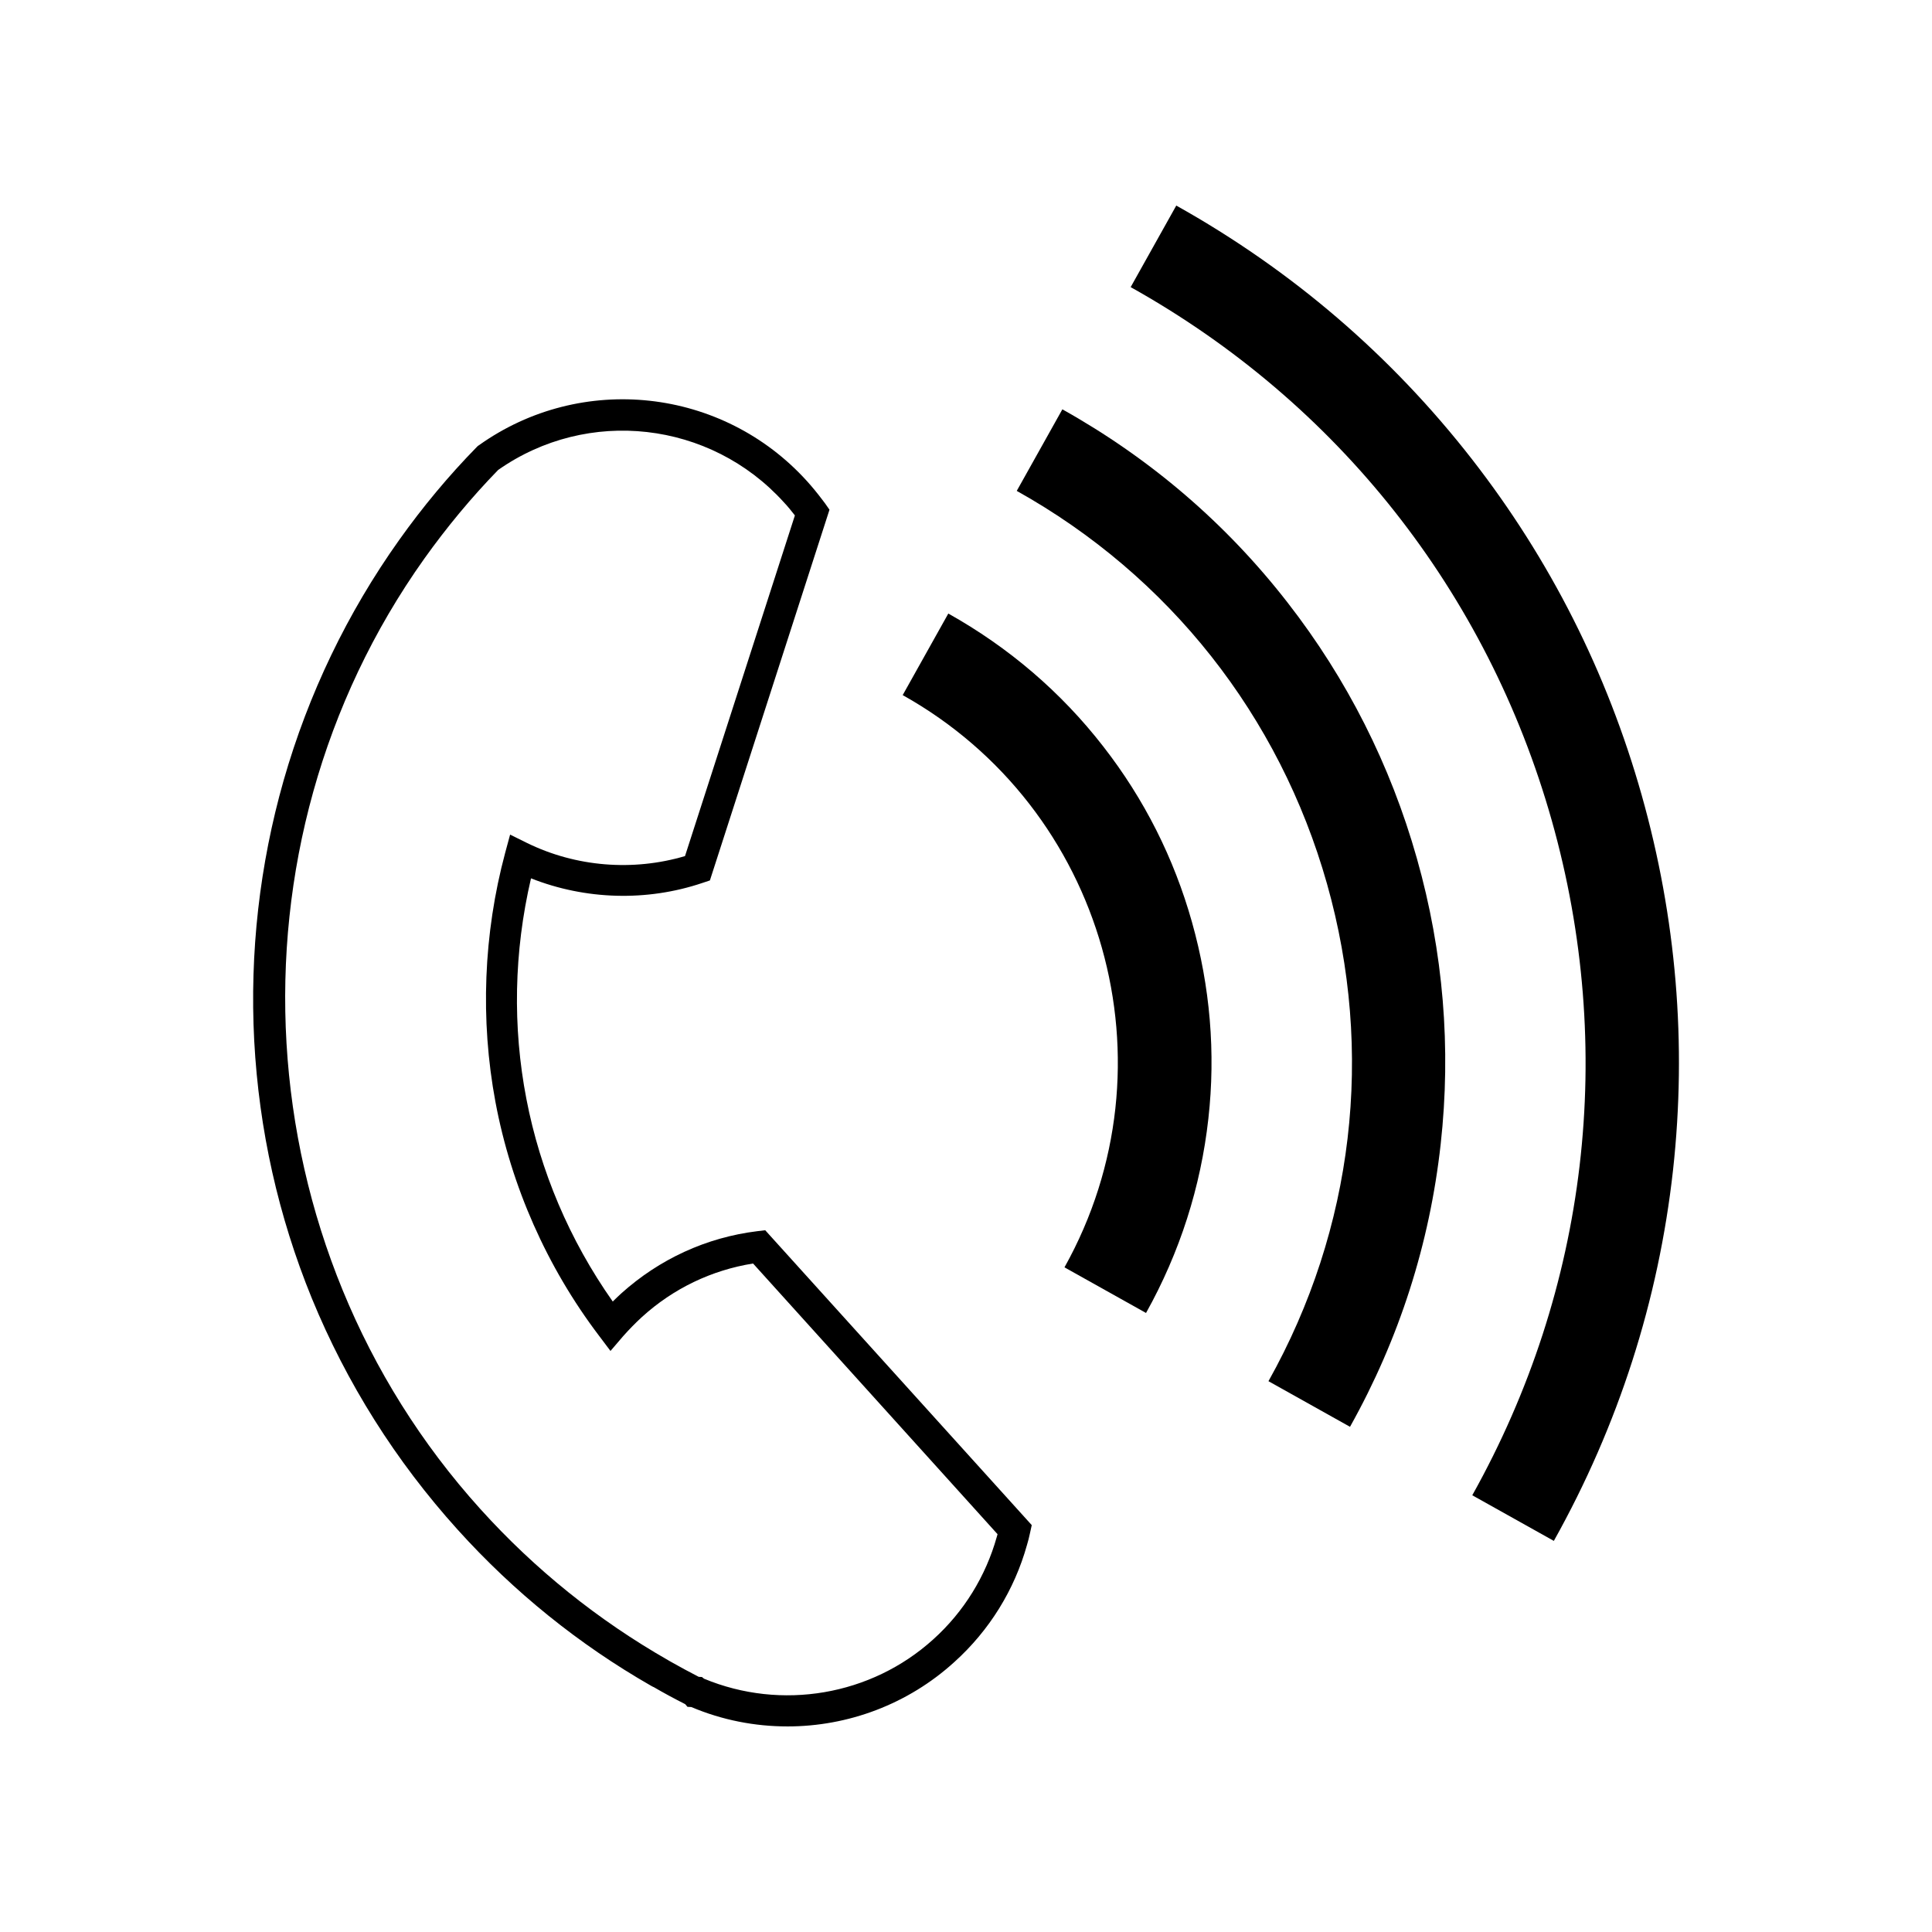
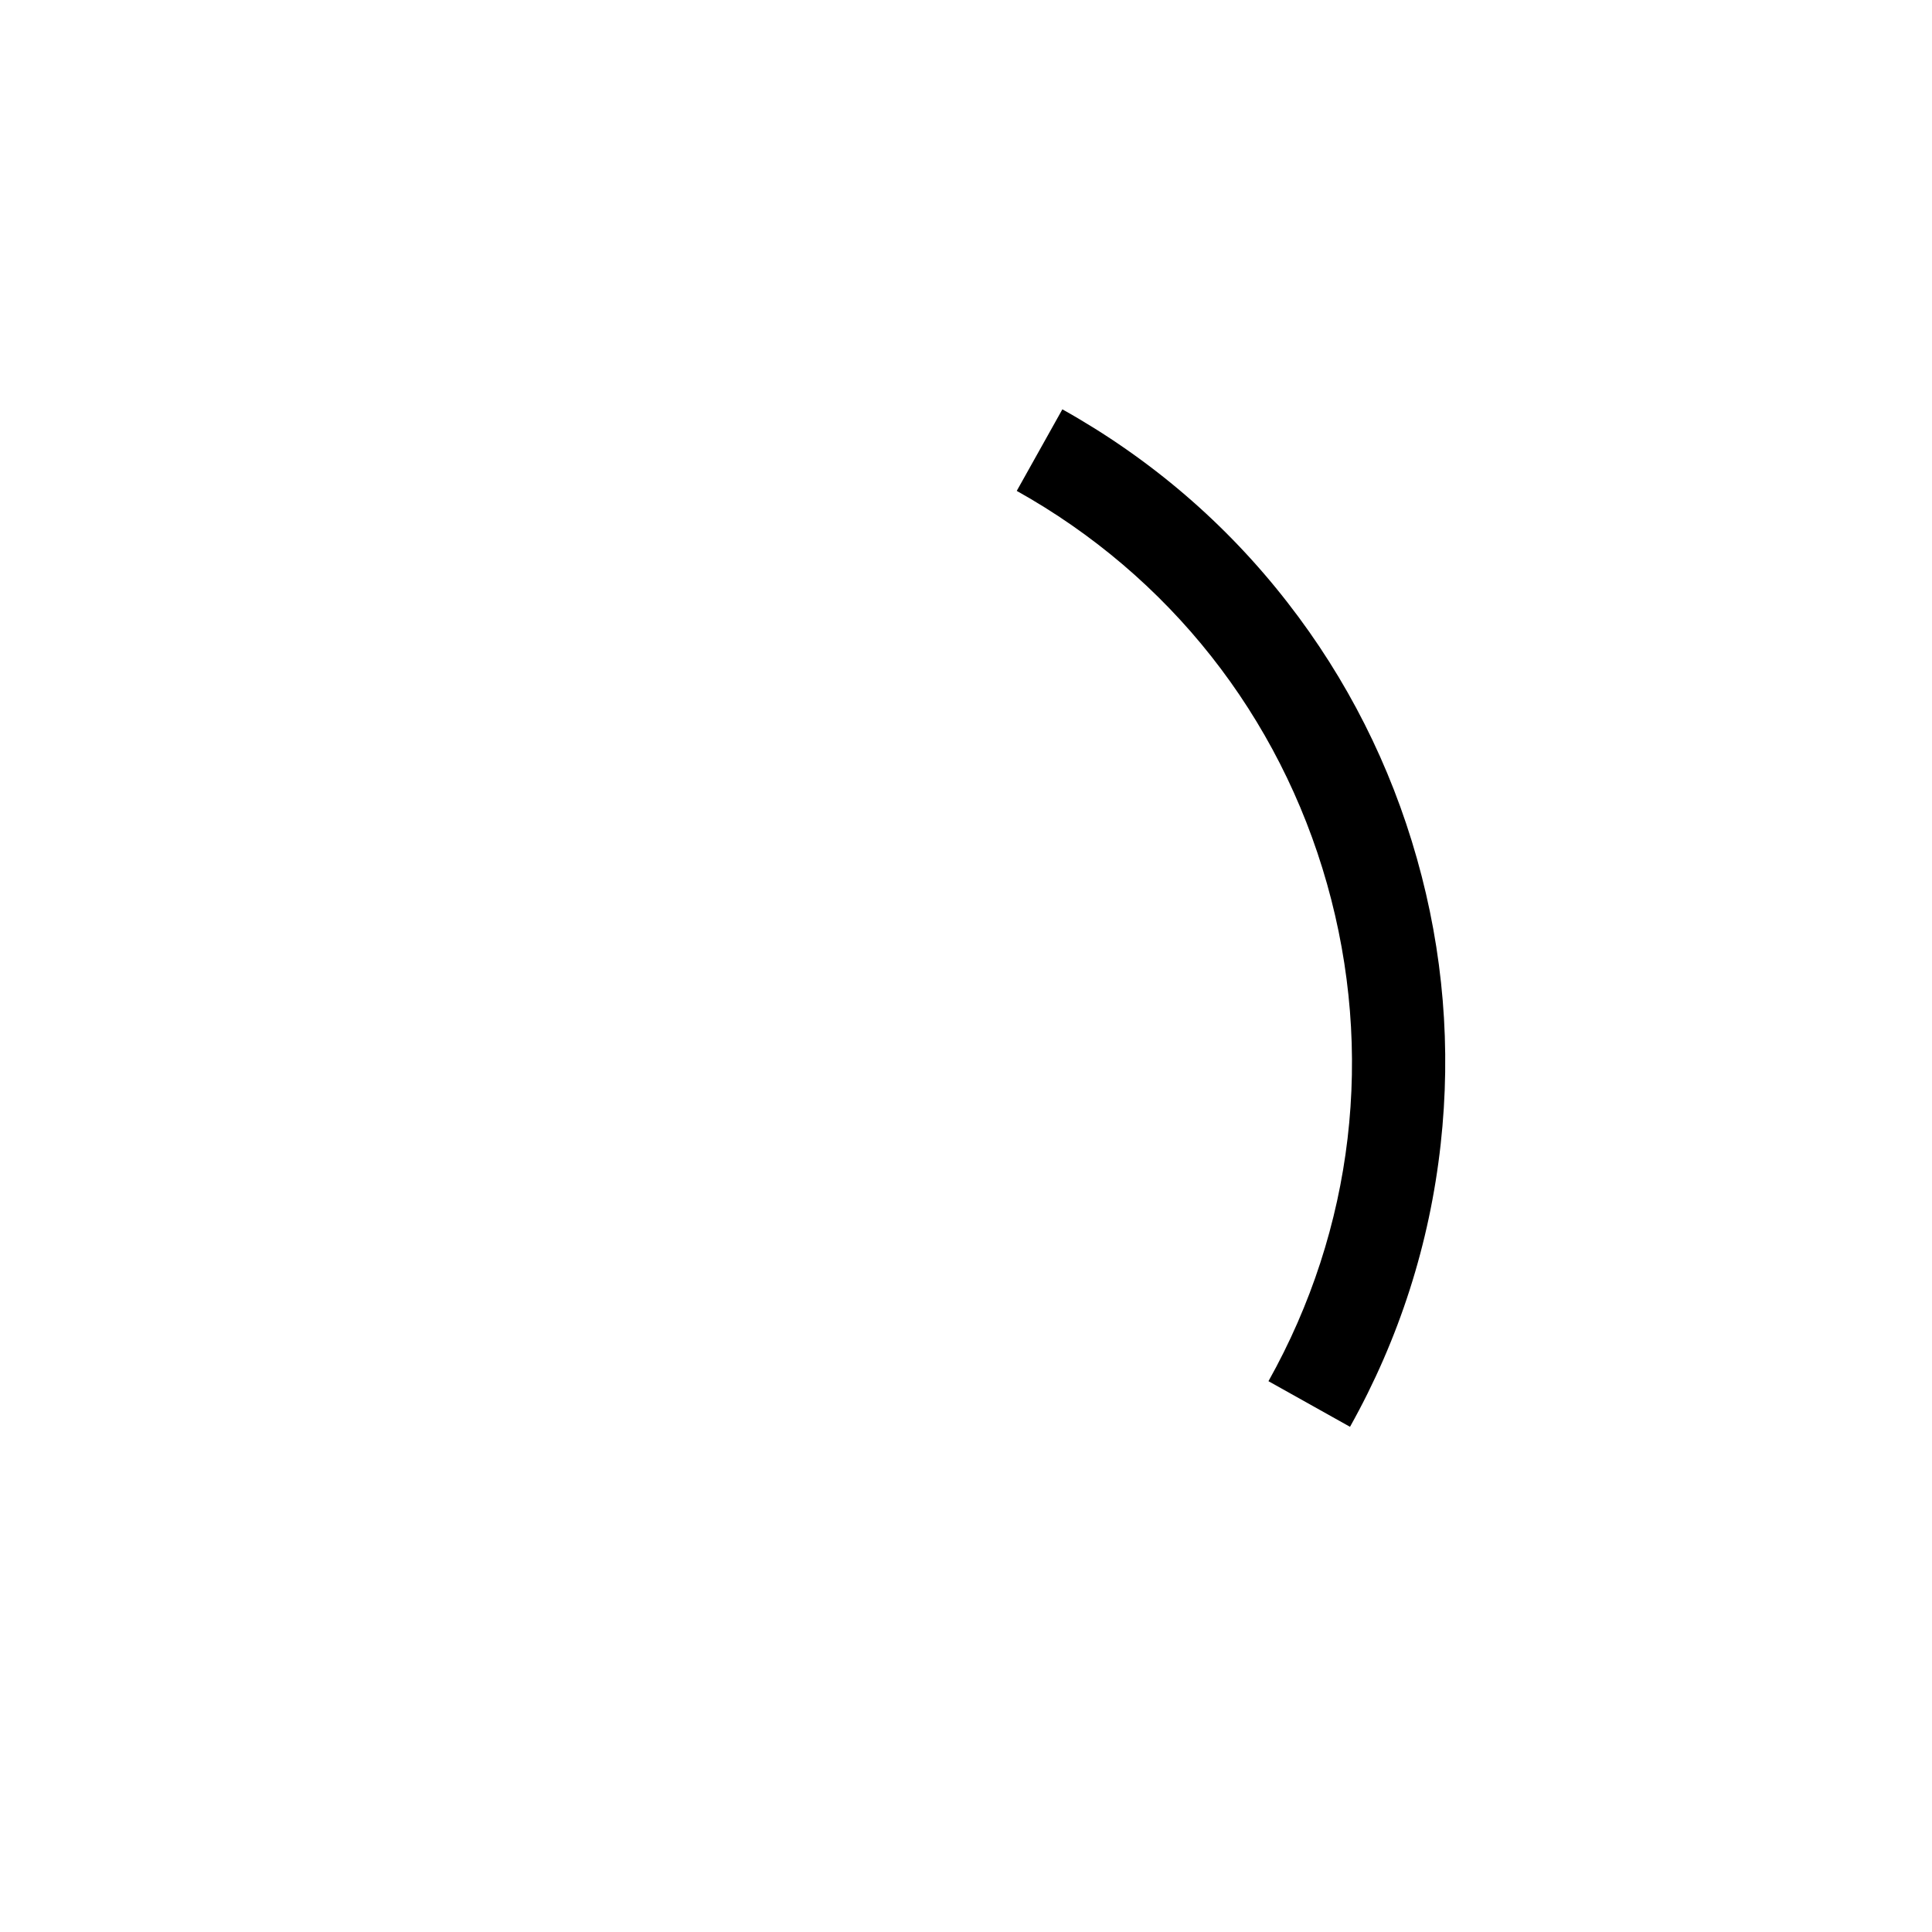
<svg xmlns="http://www.w3.org/2000/svg" fill="#000000" width="800px" height="800px" version="1.1" viewBox="144 144 512 512">
  <g>
-     <path d="m352.69 601.52c-8.613 0-17.281-1.664-25.492-5.141l-1.008-0.051-0.605-0.707c-2.871-1.461-5.691-2.973-8.363-4.535-0.051 0-0.102-0.051-0.152-0.051l-0.555-0.301c-19.094-10.934-36.324-24.836-51.238-41.363-16.426-18.188-29.422-38.844-38.641-61.312-8.867-21.715-14.008-44.688-15.266-68.266-1.211-23.328 1.41-46.551 7.809-69.023 6.551-22.871 16.828-44.285 30.582-63.633 6.195-8.715 13.098-17.027 20.605-24.688l0.25-0.25 0.301-0.203c27.156-19.348 64.539-15.266 86.957 9.523 1.41 1.562 2.769 3.223 3.981 4.836 0.25 0.352 0.555 0.707 0.805 1.059l1.164 1.668-31.691 98.242-1.965 0.656c-14.762 4.988-31.035 4.484-45.445-1.211-9.117 39.094-1.359 79.449 21.664 112.15 0.707-0.707 1.461-1.41 2.215-2.117 10.125-9.117 22.57-14.863 36.074-16.523l2.117-0.25 70.633 78.141-0.453 2.066c-0.25 1.16-0.504 2.215-0.805 3.176-3.324 11.941-9.977 22.672-19.246 31.035-12.34 11.23-28.211 17.074-44.23 17.074zm-22.117-12.648c20.504 8.516 44.285 4.484 60.758-10.43 8.113-7.305 13.906-16.727 16.828-27.156 0.051-0.25 0.152-0.453 0.203-0.707l-64.793-71.738c-10.984 1.762-21.109 6.602-29.422 14.156-1.762 1.613-3.426 3.324-5.039 5.141l-3.324 3.879-3.074-4.082c-13.754-18.137-23.227-39.551-27.406-61.867-4.082-21.816-3.176-44.637 2.57-66.051l1.309-4.836 4.484 2.215c12.949 6.348 28.062 7.559 41.867 3.477l29.121-90.281c-0.906-1.16-1.863-2.367-2.922-3.477-19.496-21.562-51.992-25.242-75.723-8.566-7.106 7.305-13.652 15.215-19.547 23.477-54.312 76.328-48.062 182.28 14.863 251.91 14.461 16.02 31.234 29.473 49.777 40.055l0.605 0.352c2.418 1.359 4.887 2.719 7.457 4.031l0.855 0.051z" />
    <path d="m501.77 522.12-21.613-12.09c22.621-40.406 28.113-87.211 15.516-131.8-12.594-44.535-41.816-81.566-82.223-104.14l12.09-21.613c23.328 13.047 43.43 30.277 59.703 51.238 15.719 20.203 27.258 43.023 34.258 67.812 7.004 24.738 9.117 50.23 6.297 75.672-2.918 26.398-10.98 51.59-24.027 74.914z" />
-     <path d="m555.78 552.35-21.613-12.09c30.684-54.863 38.137-118.34 21.059-178.85-17.078-60.457-56.73-110.69-111.59-141.32l12.09-21.613c30.633 17.129 56.98 39.75 78.395 67.258 20.656 26.551 35.77 56.477 44.941 88.973 9.168 32.496 11.992 65.898 8.312 99.352-3.832 34.559-14.461 67.66-31.59 98.293z" />
-     <path d="m447.71 491.95-21.613-12.09c29.977-53.656 10.73-121.67-42.875-151.65l12.09-21.613c16.02 8.969 29.875 20.809 41.059 35.215 10.832 13.906 18.742 29.574 23.527 46.602 4.785 17.027 6.297 34.512 4.332 52.043-2.012 18.09-7.555 35.418-16.52 51.492z" />
  </g>
</svg>